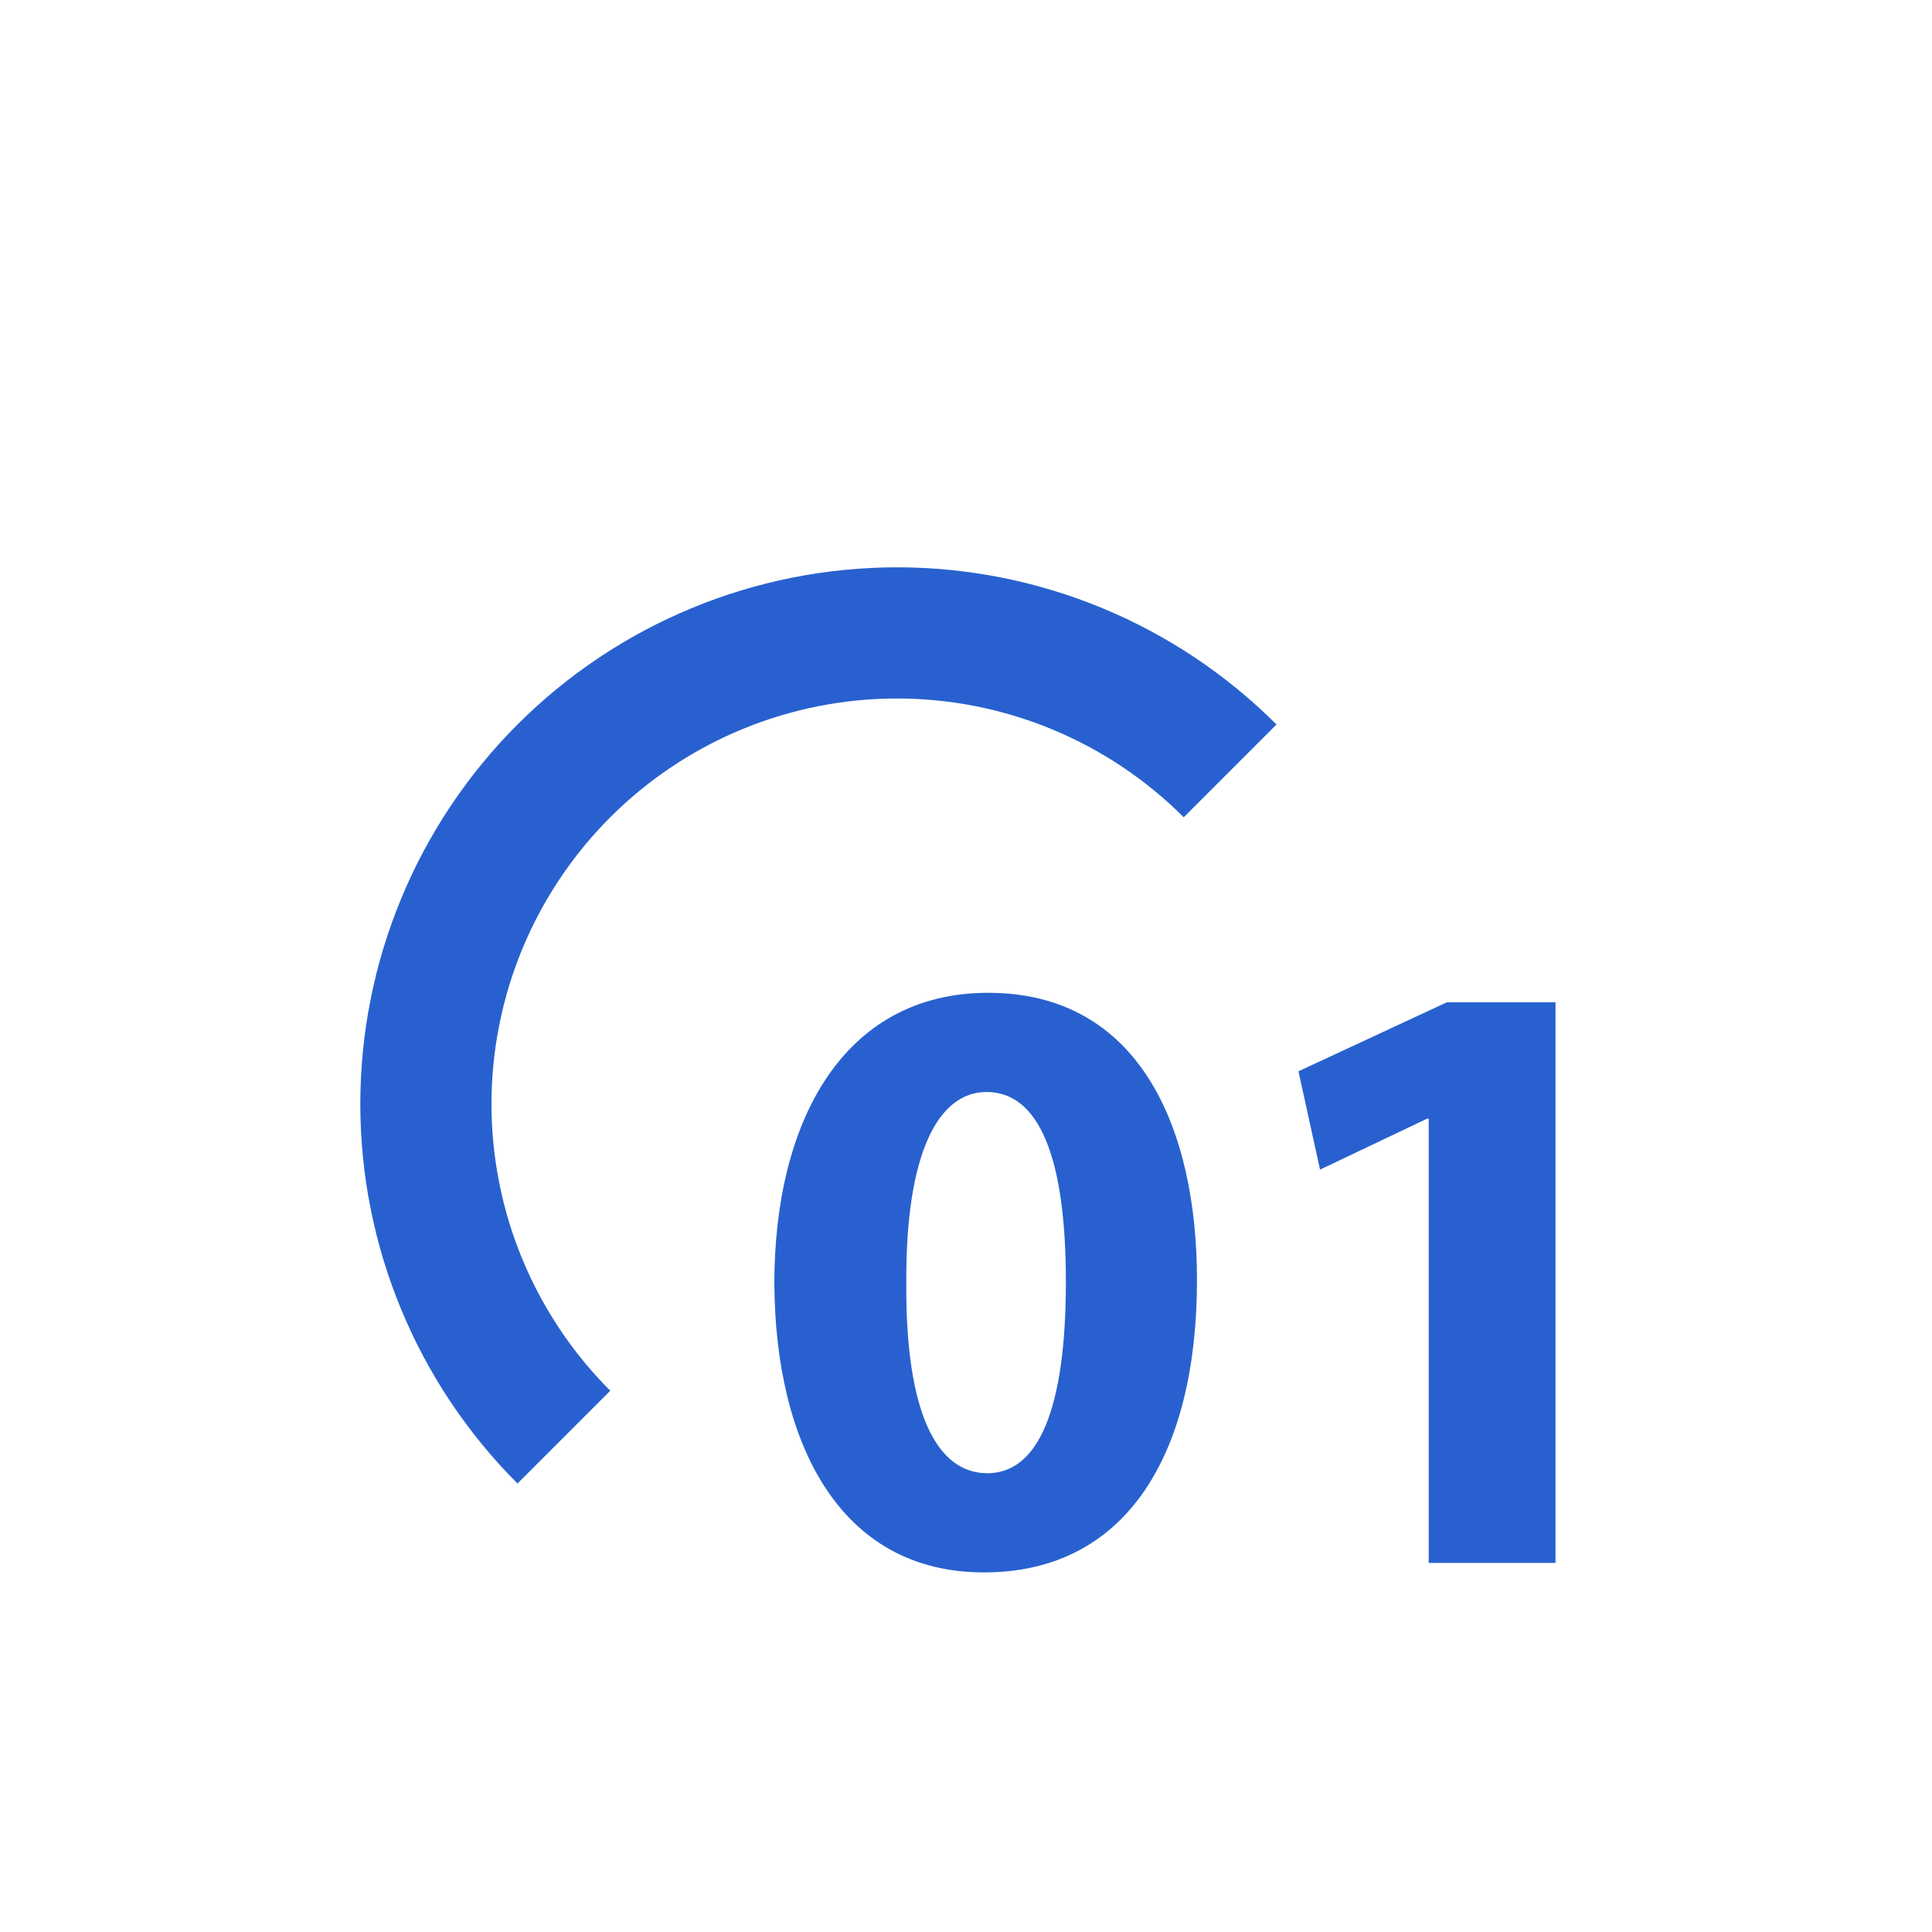
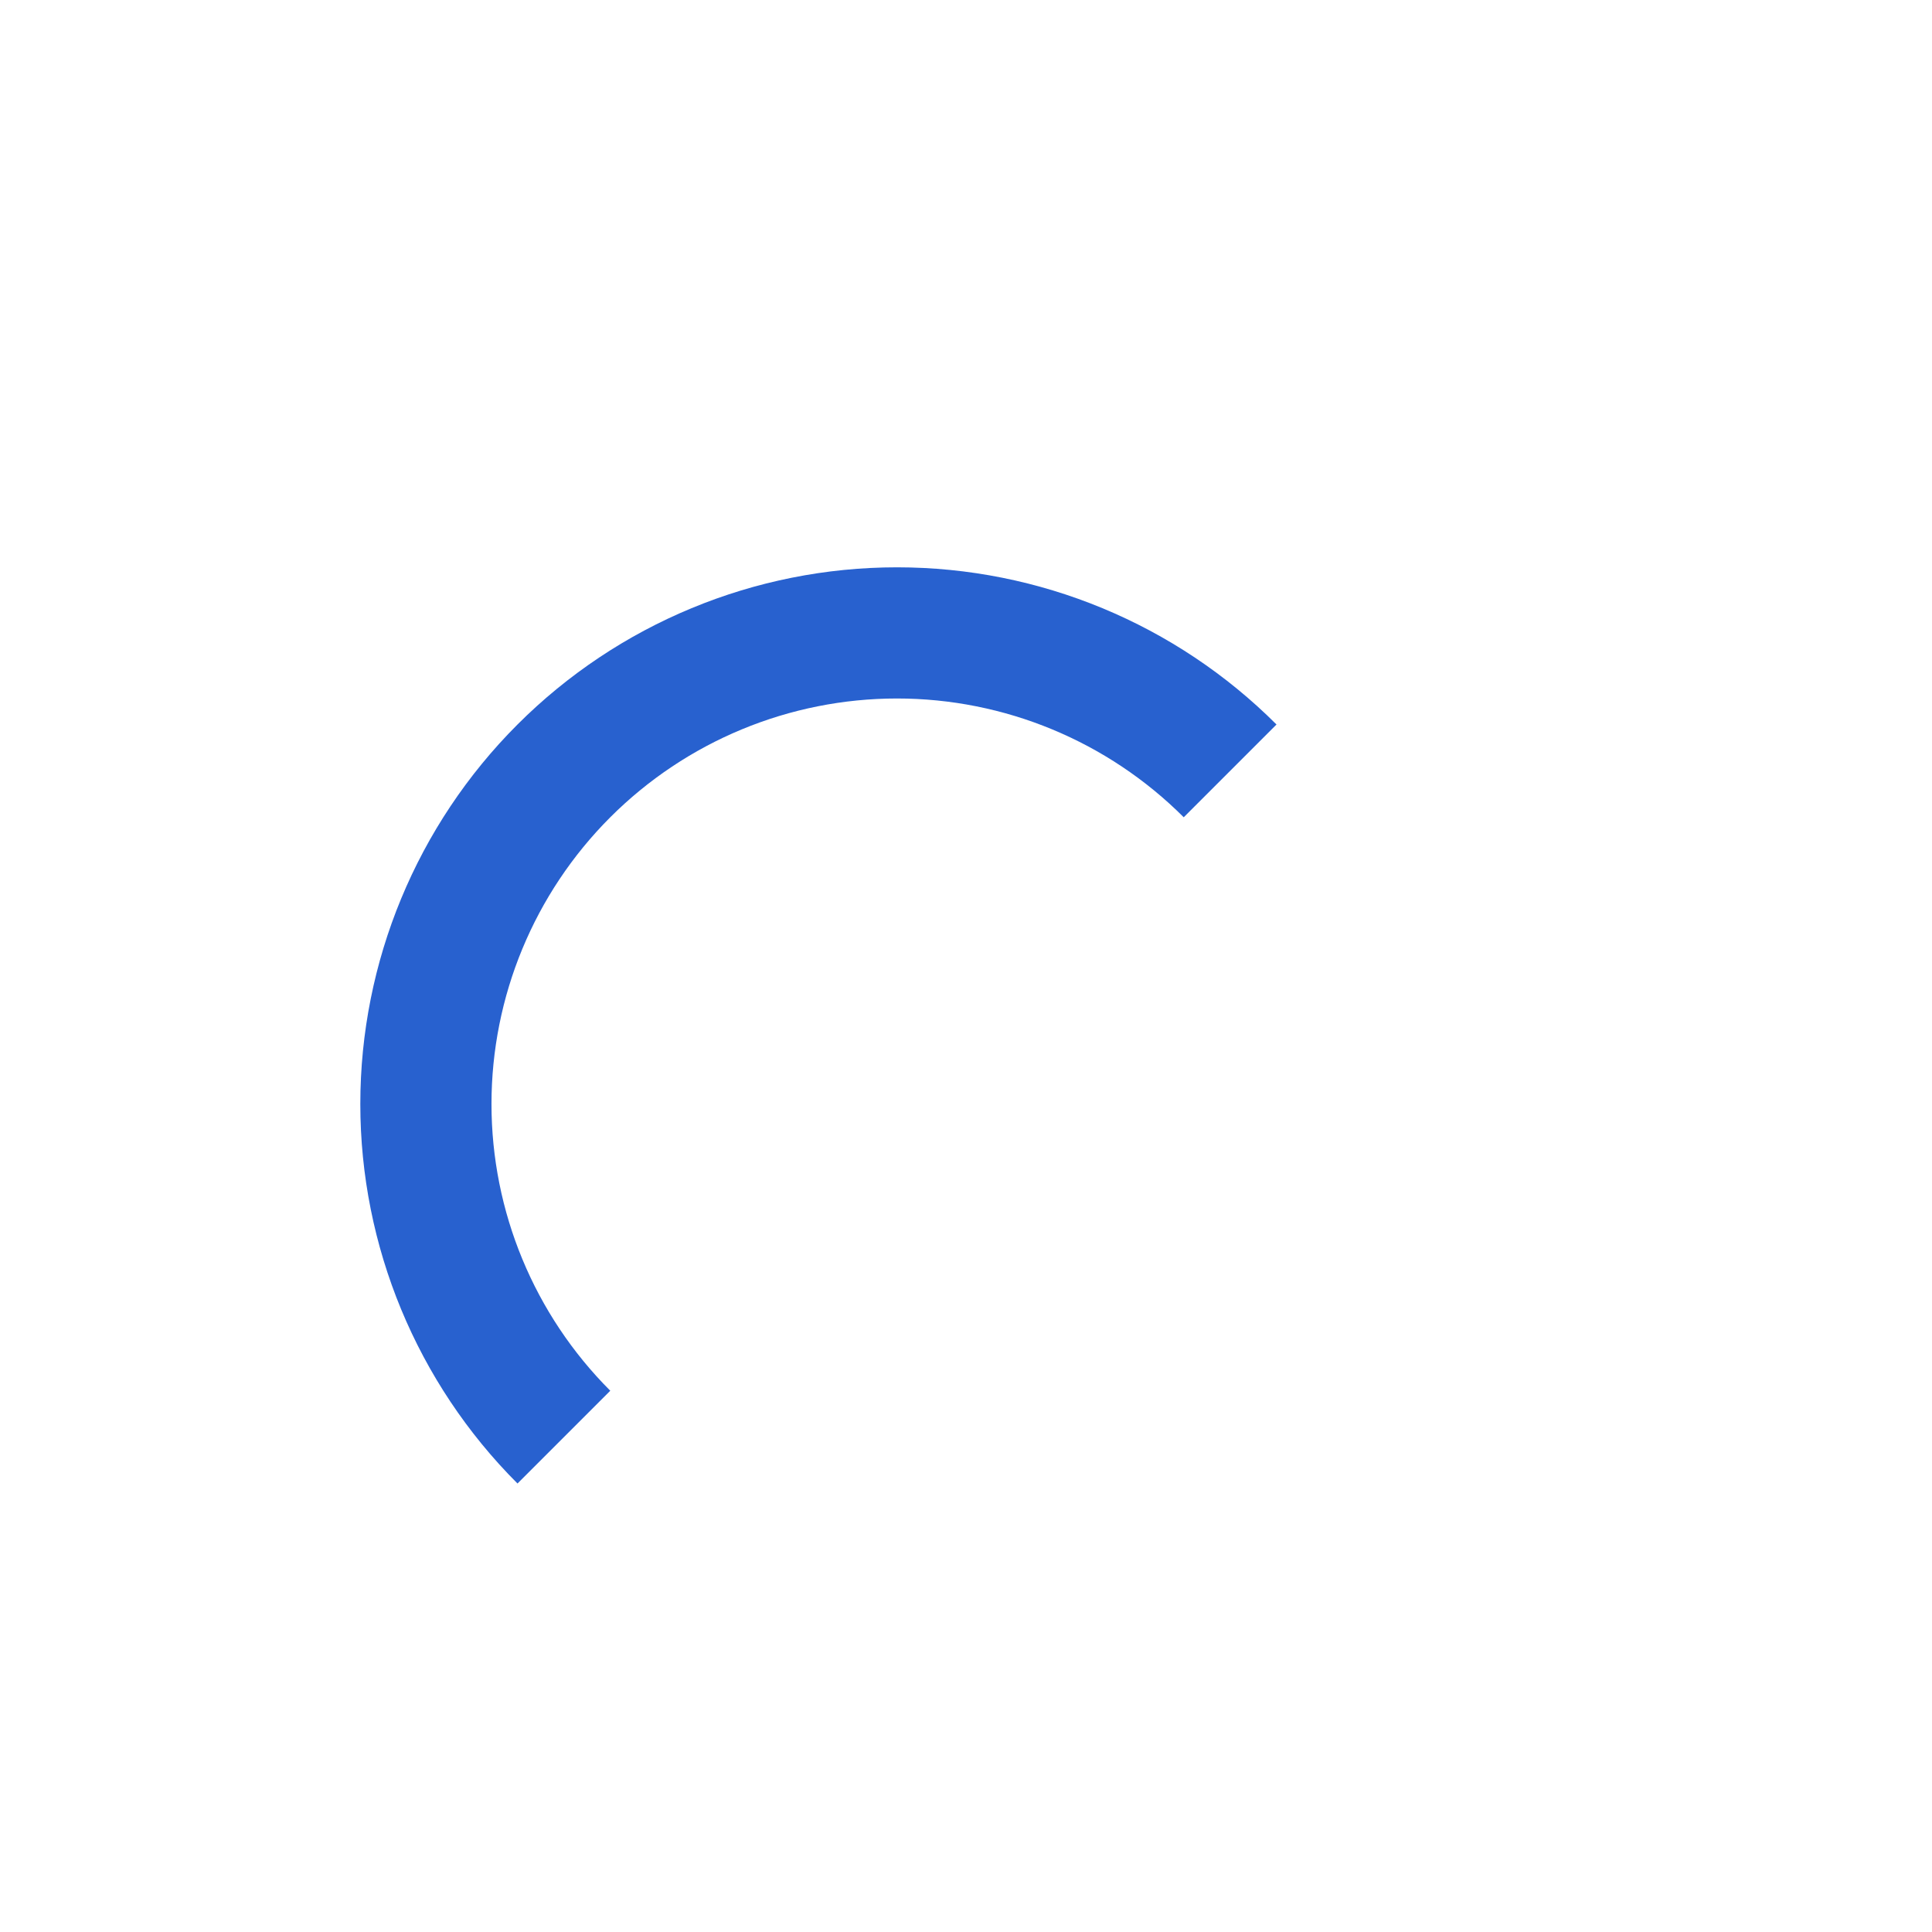
<svg xmlns="http://www.w3.org/2000/svg" width="56" height="56" viewBox="0 0 56 56" fill="none">
  <g filter="url(#filter0_d)">
-     <path d="M28.645 18.777C24.445 18.777 22.445 22.502 22.445 27.202C22.47 31.802 24.32 35.577 28.52 35.577C32.67 35.577 34.695 32.127 34.695 27.102C34.695 22.652 32.995 18.777 28.645 18.777ZM28.595 21.652C30.12 21.652 30.895 23.552 30.895 27.152C30.895 30.852 30.095 32.702 28.62 32.702C27.145 32.702 26.245 30.927 26.27 27.202C26.245 23.427 27.195 21.652 28.595 21.652ZM41.412 35.302H45.087V19.052H41.937L37.637 21.052L38.262 23.902L41.362 22.427H41.412V35.302Z" fill="#2861CF" />
    <path d="M37 11C34.083 8.083 30.126 6.444 26 6.444C21.874 6.444 17.917 8.083 15 11C12.083 13.917 10.444 17.874 10.444 22C10.444 26.126 12.083 30.083 15 33L17.689 30.311C15.485 28.107 14.246 25.117 14.246 22C14.246 18.883 15.485 15.893 17.689 13.689C19.893 11.485 22.883 10.246 26 10.246C29.117 10.246 32.107 11.485 34.311 13.689L37 11Z" fill="#2861CF" />
  </g>
  <defs>
    <filter id="filter0_d" x="0.444" y="6.444" width="54.643" height="49.133" filterUnits="userSpaceOnUse" color-interpolation-filters="sRGB">
      <feFlood flood-opacity="0" result="BackgroundImageFix" />
      <feColorMatrix in="SourceAlpha" type="matrix" values="0 0 0 0 0 0 0 0 0 0 0 0 0 0 0 0 0 0 127 0" />
      <feOffset dy="10" />
      <feGaussianBlur stdDeviation="5" />
      <feColorMatrix type="matrix" values="0 0 0 0 0.157 0 0 0 0 0.38 0 0 0 0 0.812 0 0 0 0.15 0" />
      <feBlend mode="normal" in2="BackgroundImageFix" result="effect1_dropShadow" />
      <feBlend mode="normal" in="SourceGraphic" in2="effect1_dropShadow" result="shape" />
    </filter>
  </defs>
</svg>